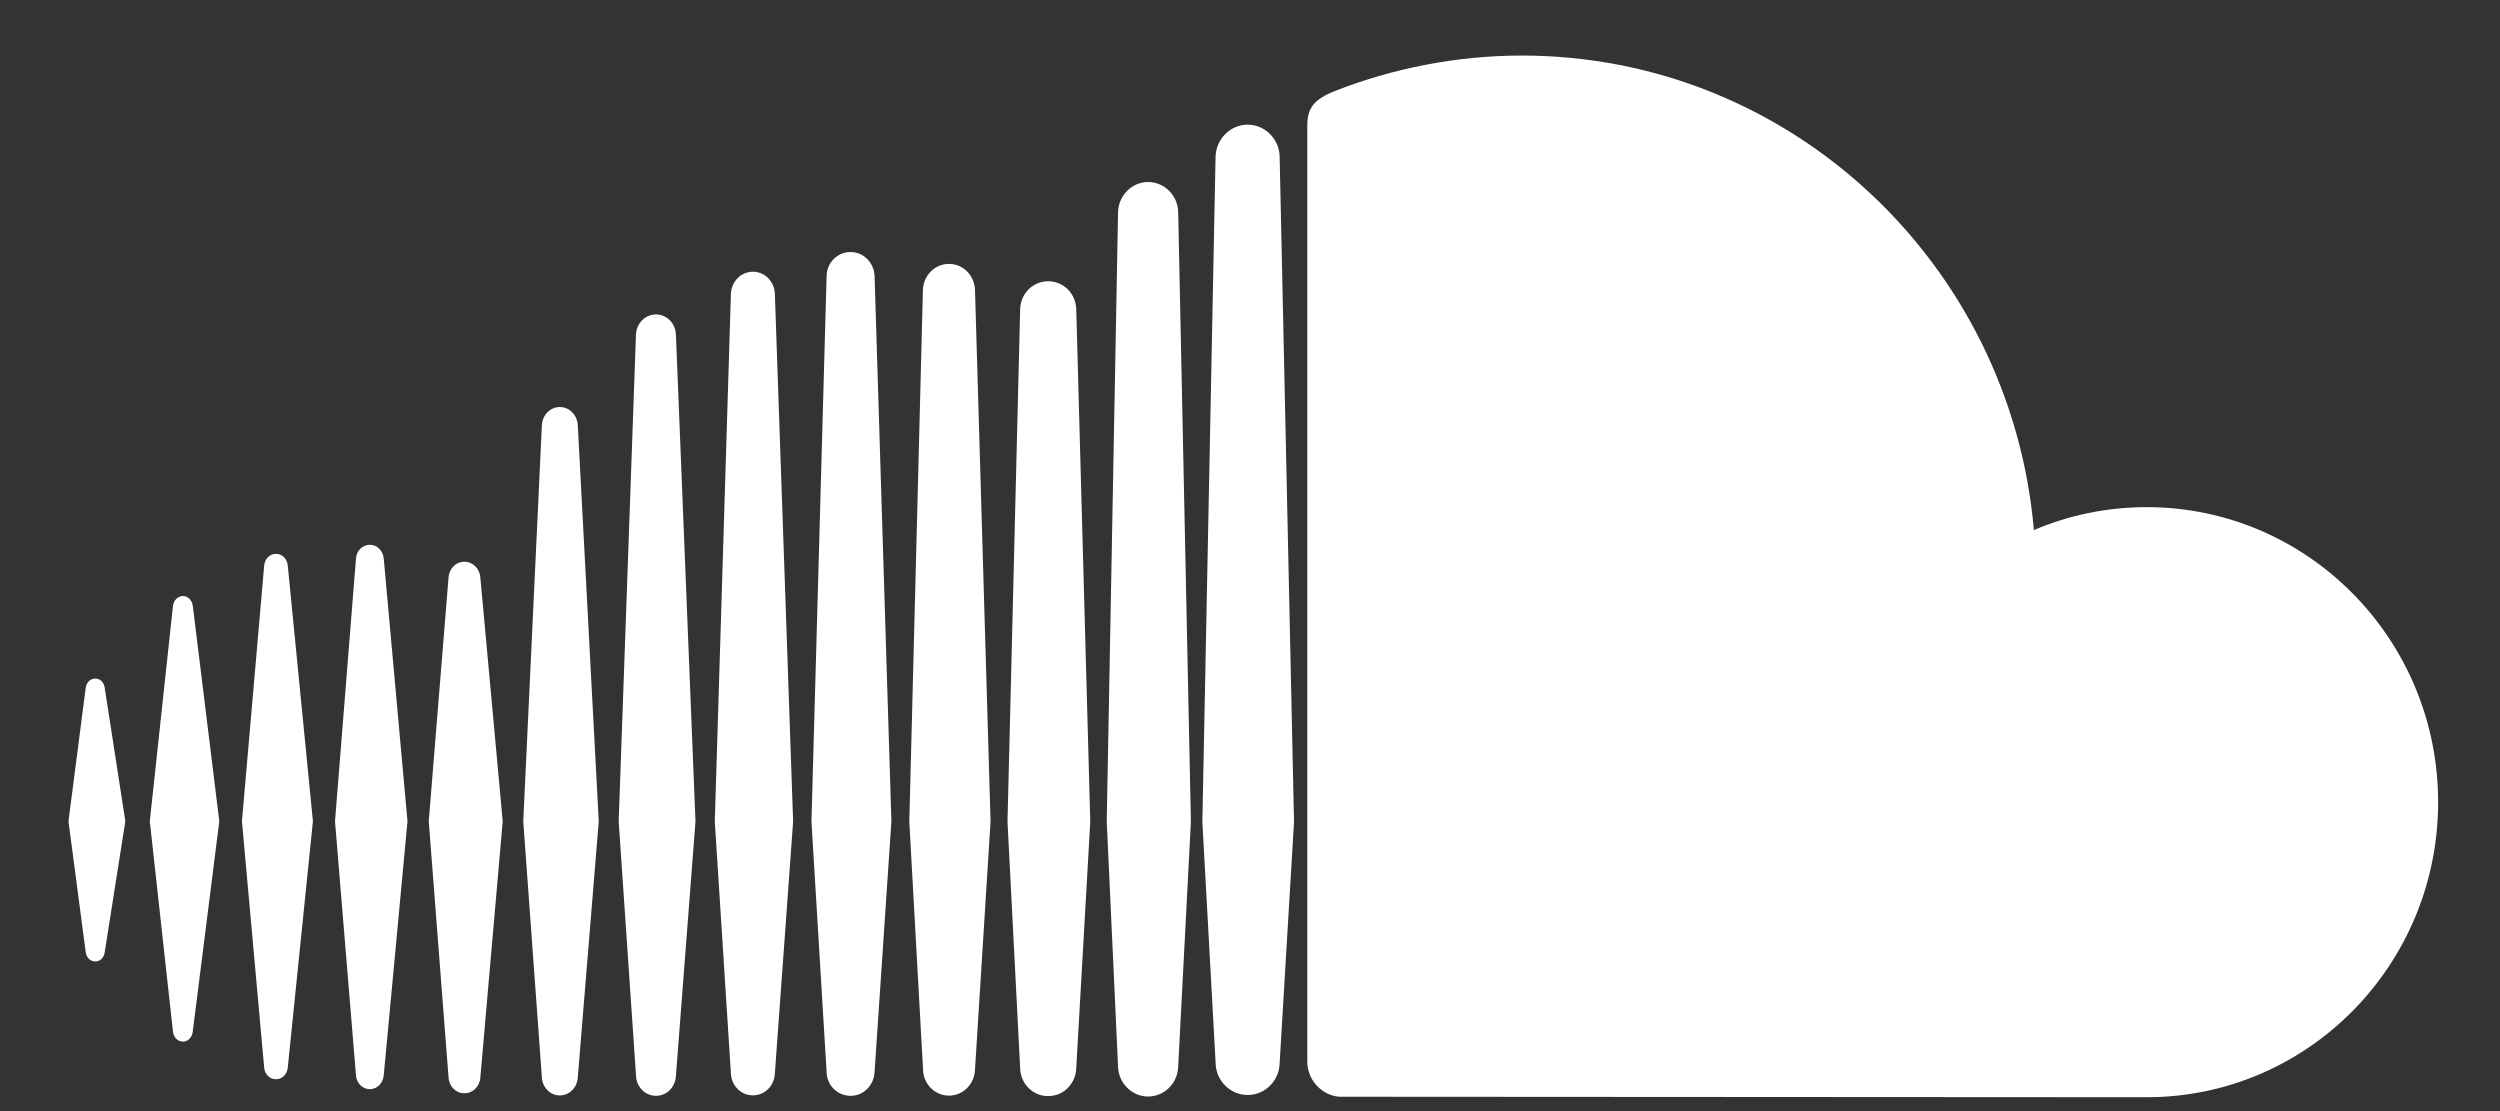
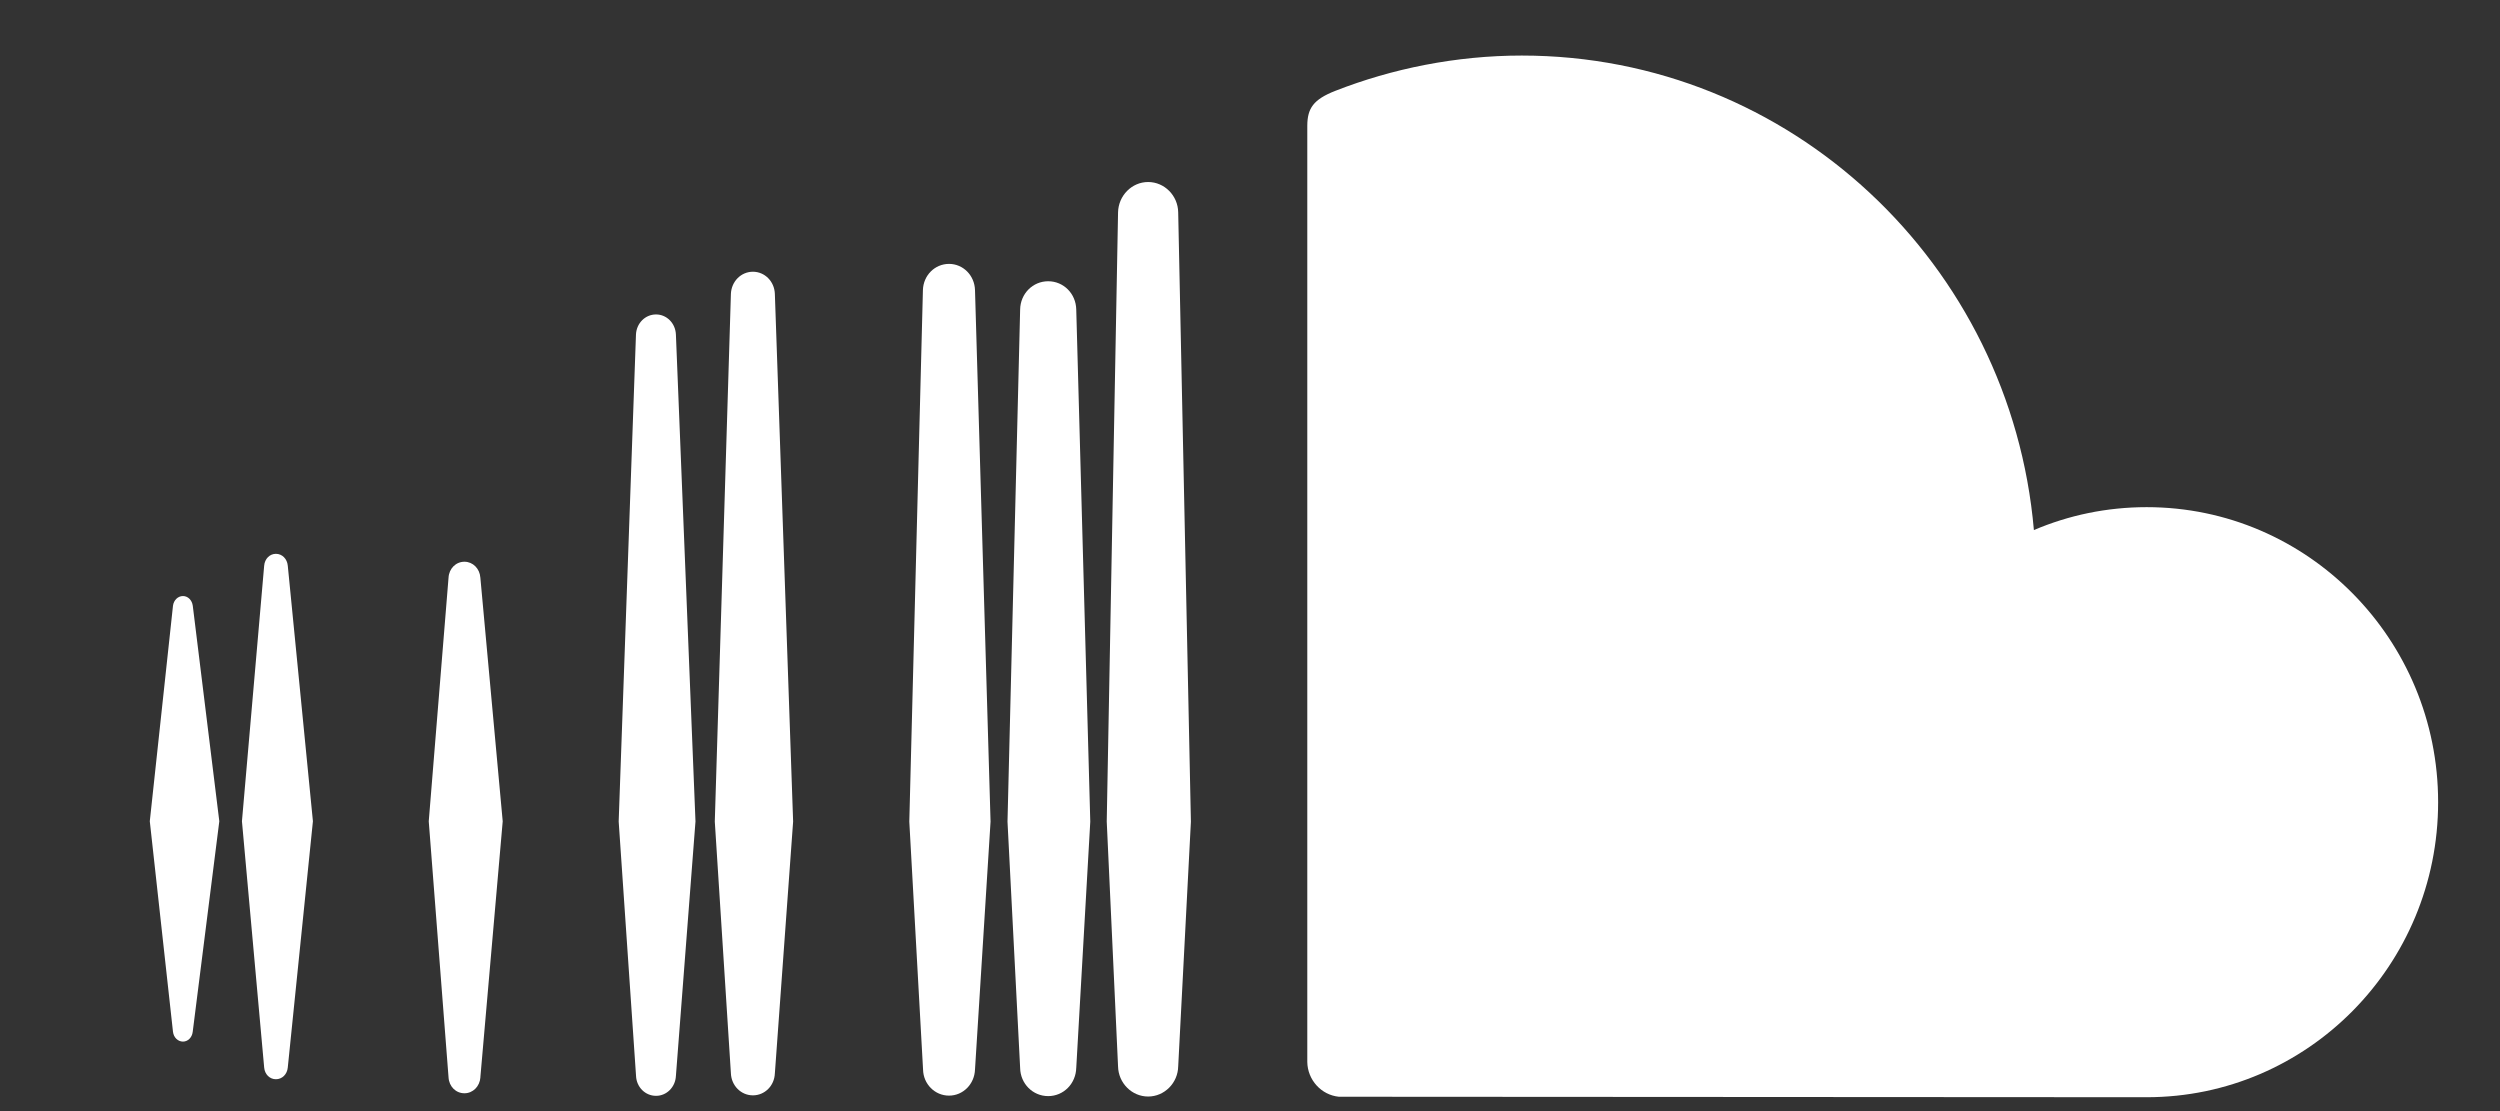
<svg xmlns="http://www.w3.org/2000/svg" width="36" height="16" viewBox="0 0 36 16" fill="none">
  <rect x="0" y="0" width="36" height="16" fill="#333333" stroke="none" />
  <g id="Soundcloud">
    <path d="M2.635 14.999C2.705 14.999 2.765 14.941 2.775 14.859L3.158 11.826L2.776 8.723C2.765 8.641 2.705 8.583 2.635 8.583C2.562 8.583 2.501 8.643 2.491 8.723L2.157 11.826L2.491 14.858C2.501 14.94 2.562 14.999 2.635 14.999Z" fill="white" />
-     <path d="M1.373 13.845C1.442 13.845 1.498 13.791 1.508 13.711L1.805 11.826L1.508 9.905C1.498 9.827 1.442 9.771 1.373 9.771C1.3 9.771 1.245 9.827 1.234 9.906L0.986 11.826L1.234 13.71C1.245 13.79 1.3 13.845 1.373 13.845Z" fill="white" />
    <path d="M4.144 8.146C4.135 8.047 4.063 7.975 3.973 7.975C3.884 7.975 3.812 8.047 3.804 8.146L3.484 11.826L3.804 15.372C3.812 15.47 3.884 15.541 3.973 15.541C4.063 15.541 4.135 15.47 4.144 15.372L4.506 11.826L4.144 8.146Z" fill="white" />
-     <path d="M5.326 15.684C5.431 15.684 5.516 15.597 5.526 15.484L5.868 11.827L5.526 8.044C5.516 7.93 5.431 7.845 5.326 7.845C5.22 7.845 5.133 7.93 5.126 8.045L4.824 11.827L5.126 15.484C5.133 15.597 5.22 15.684 5.326 15.684Z" fill="white" />
    <path d="M6.688 15.743C6.81 15.743 6.908 15.645 6.918 15.514L6.917 15.515L7.239 11.827L6.917 8.317C6.908 8.188 6.81 8.089 6.688 8.089C6.564 8.089 6.466 8.188 6.459 8.318L6.174 11.827L6.459 15.514C6.466 15.645 6.564 15.743 6.688 15.743Z" fill="white" />
-     <path d="M8.622 11.828L8.32 6.121C8.312 5.976 8.199 5.861 8.061 5.861C7.923 5.861 7.811 5.976 7.803 6.121L7.535 11.828L7.803 15.515C7.811 15.661 7.924 15.774 8.061 15.774C8.199 15.774 8.312 15.661 8.32 15.515V15.516L8.622 11.828Z" fill="white" />
    <path d="M9.447 15.78C9.6 15.78 9.726 15.654 9.733 15.493V15.495L10.015 11.829L9.733 4.816C9.726 4.654 9.6 4.528 9.447 4.528C9.291 4.528 9.166 4.654 9.158 4.816L8.909 11.829L9.159 15.494C9.166 15.654 9.291 15.78 9.447 15.78Z" fill="white" />
    <path d="M10.842 3.913C10.67 3.913 10.532 4.054 10.525 4.232L10.293 11.83L10.525 15.456C10.532 15.633 10.67 15.773 10.842 15.773C11.013 15.773 11.152 15.634 11.158 15.456V15.458L11.421 11.83L11.158 4.232C11.152 4.053 11.013 3.913 10.842 3.913Z" fill="white" />
-     <path d="M12.248 15.78C12.436 15.78 12.586 15.628 12.594 15.433V15.435L12.836 11.83L12.594 3.977C12.586 3.782 12.436 3.629 12.248 3.629C12.059 3.629 11.906 3.782 11.903 3.977L11.685 11.83L11.903 15.435C11.906 15.628 12.059 15.78 12.248 15.78Z" fill="white" />
    <path d="M13.666 15.777C13.869 15.777 14.034 15.61 14.04 15.399V15.402L14.264 11.831L14.04 4.177C14.034 3.966 13.869 3.8 13.666 3.8C13.461 3.8 13.296 3.966 13.29 4.177L13.094 11.831L13.292 15.401C13.296 15.61 13.461 15.777 13.666 15.777Z" fill="white" />
    <path d="M15.7 11.831L15.498 4.456C15.493 4.228 15.315 4.05 15.094 4.05C14.873 4.05 14.694 4.228 14.69 4.457L14.508 11.831L14.69 15.379C14.694 15.605 14.872 15.784 15.094 15.784C15.315 15.784 15.493 15.605 15.498 15.376V15.379L15.7 11.831Z" fill="white" />
    <path d="M16.533 15.79C16.768 15.79 16.962 15.595 16.966 15.355V15.357L17.149 11.832L16.966 3.057C16.962 2.816 16.768 2.621 16.533 2.621C16.298 2.621 16.105 2.817 16.1 3.058L15.937 11.829L16.1 15.357C16.105 15.595 16.298 15.79 16.533 15.79Z" fill="white" />
-     <path d="M17.967 1.795C17.714 1.795 17.508 2.006 17.504 2.262L17.314 11.834L17.505 15.306C17.508 15.559 17.714 15.768 17.967 15.768C18.217 15.768 18.426 15.559 18.427 15.302V15.306L18.634 11.834L18.427 2.262C18.426 2.005 18.217 1.795 17.967 1.795Z" fill="white" />
    <path d="M19.279 15.793C19.289 15.794 30.837 15.8 30.912 15.8C33.23 15.8 35.109 13.898 35.109 11.551C35.109 9.205 33.23 7.303 30.912 7.303C30.336 7.303 29.788 7.42 29.288 7.633C28.956 3.803 25.783 0.8 21.913 0.8C20.966 0.8 20.044 0.989 19.229 1.308C18.912 1.432 18.827 1.56 18.825 1.808V15.291C18.828 15.551 19.027 15.768 19.279 15.793Z" fill="white" />
  </g>
</svg>